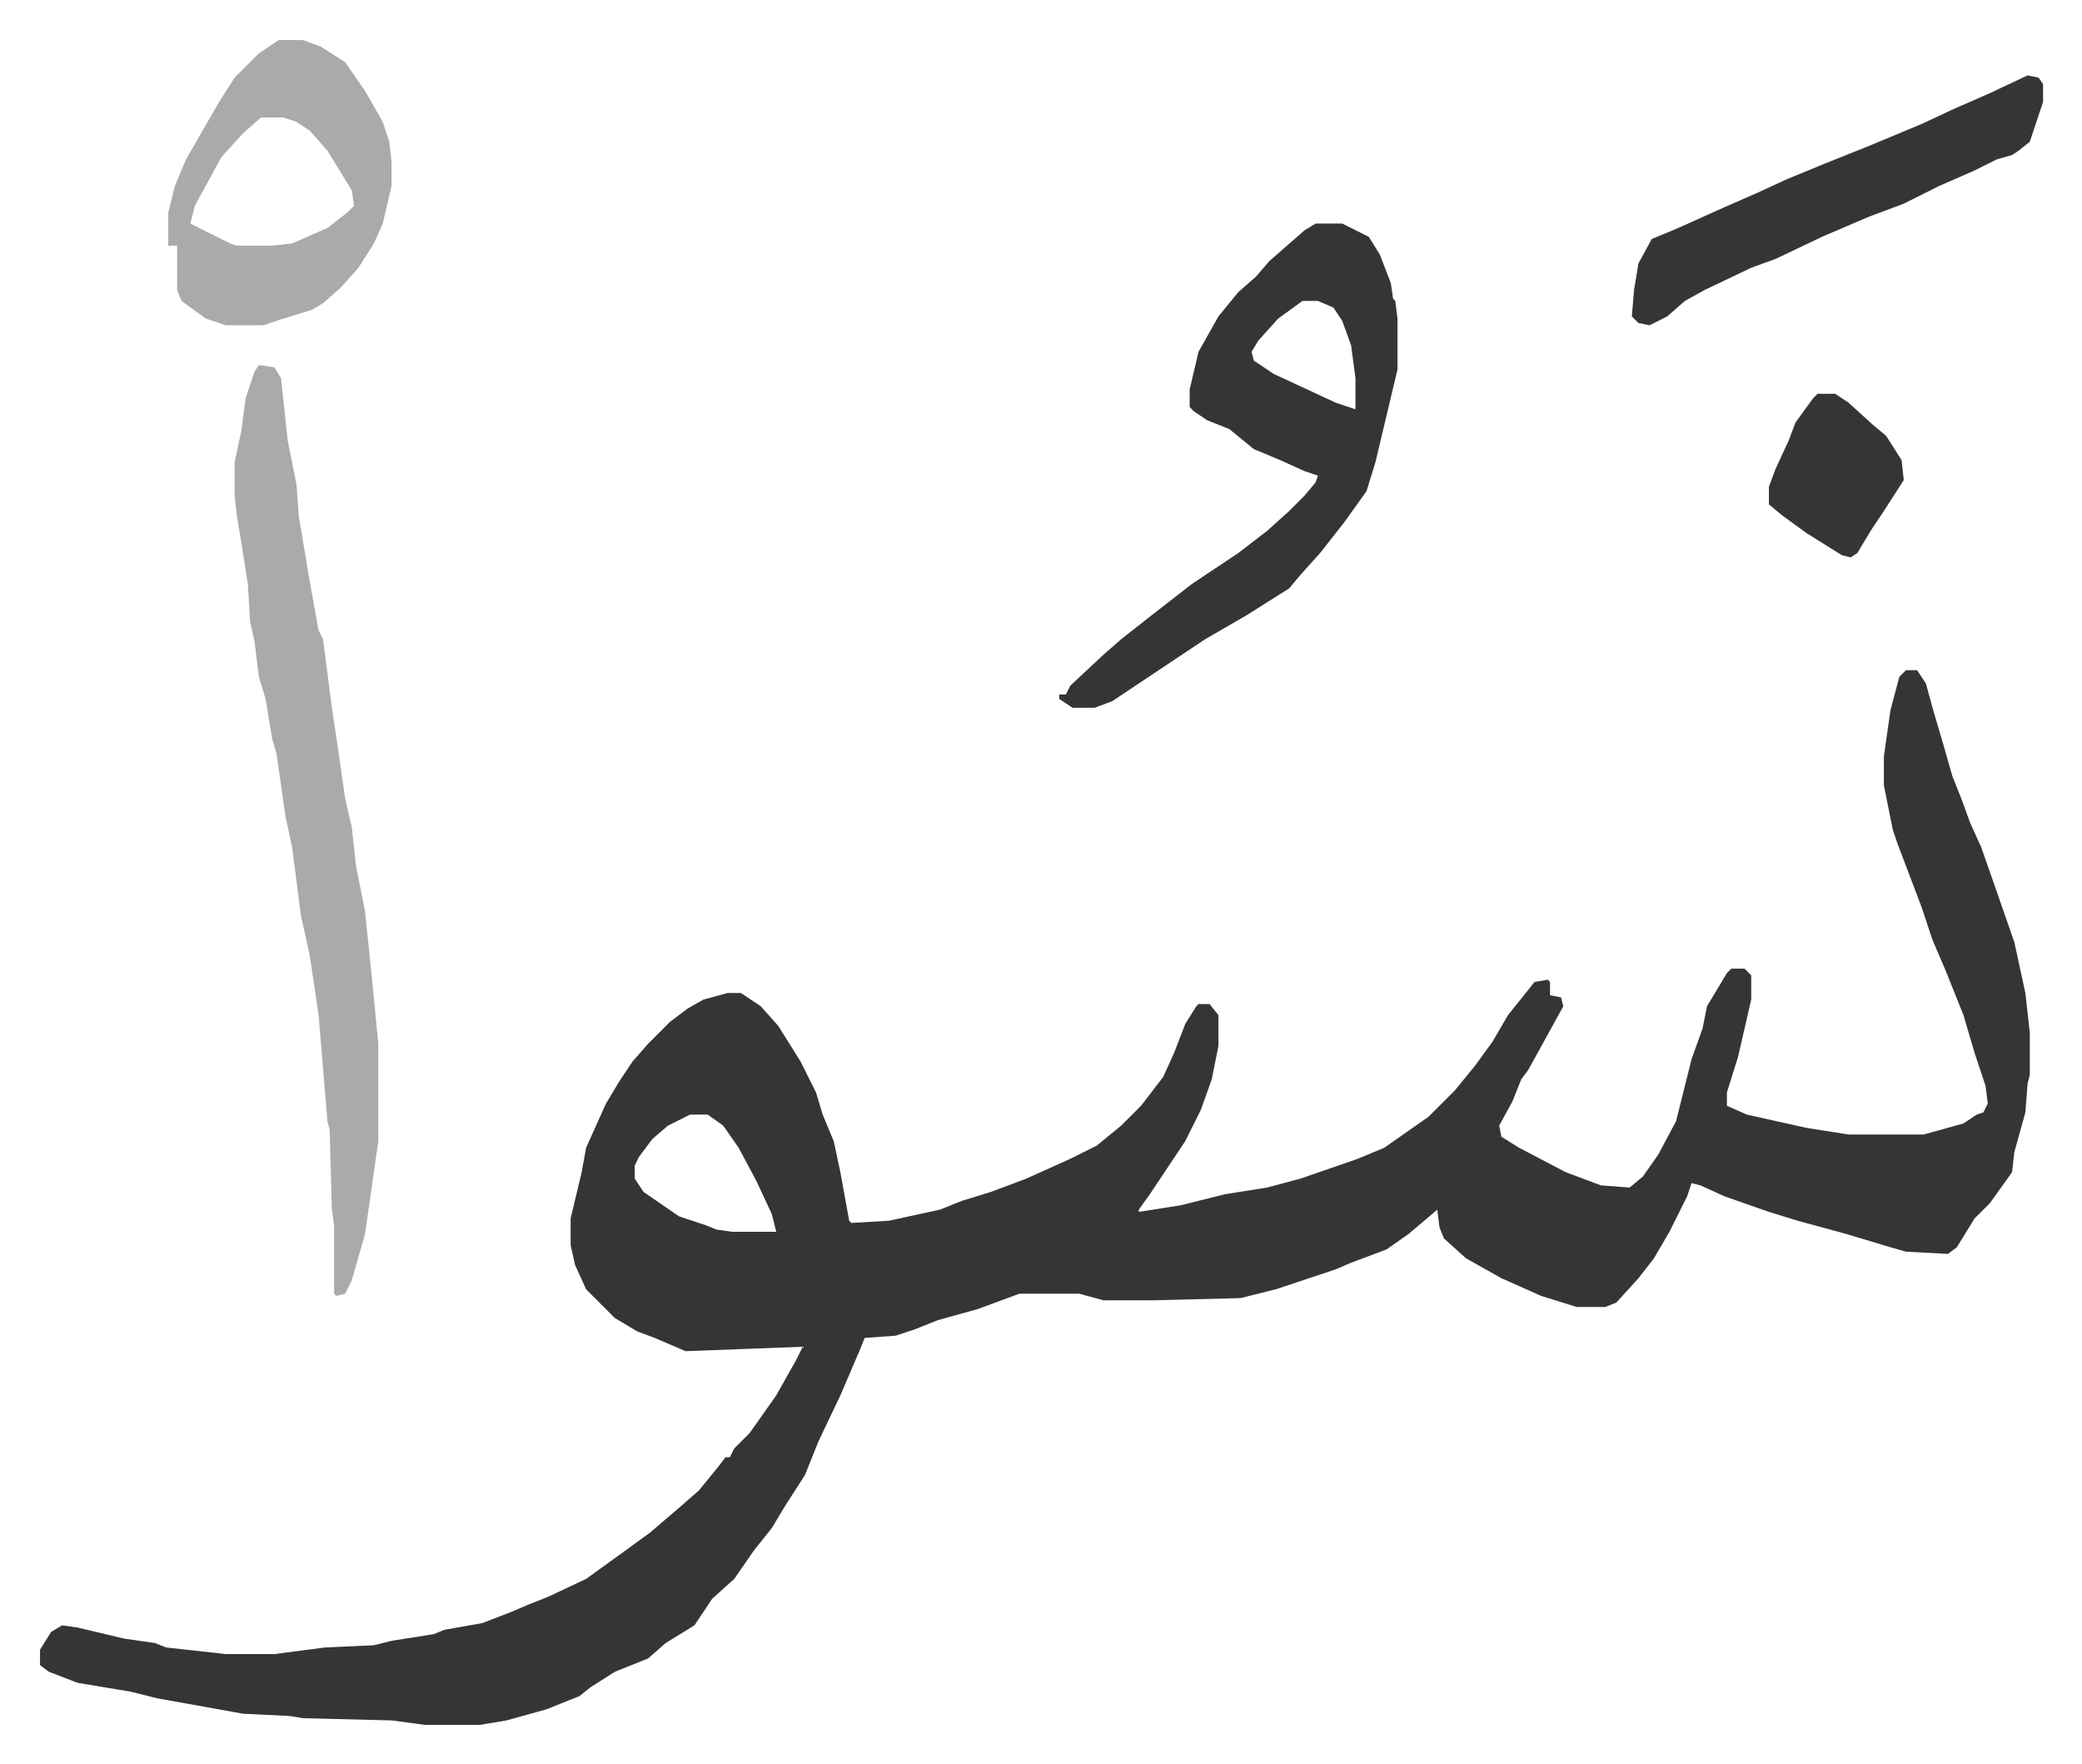
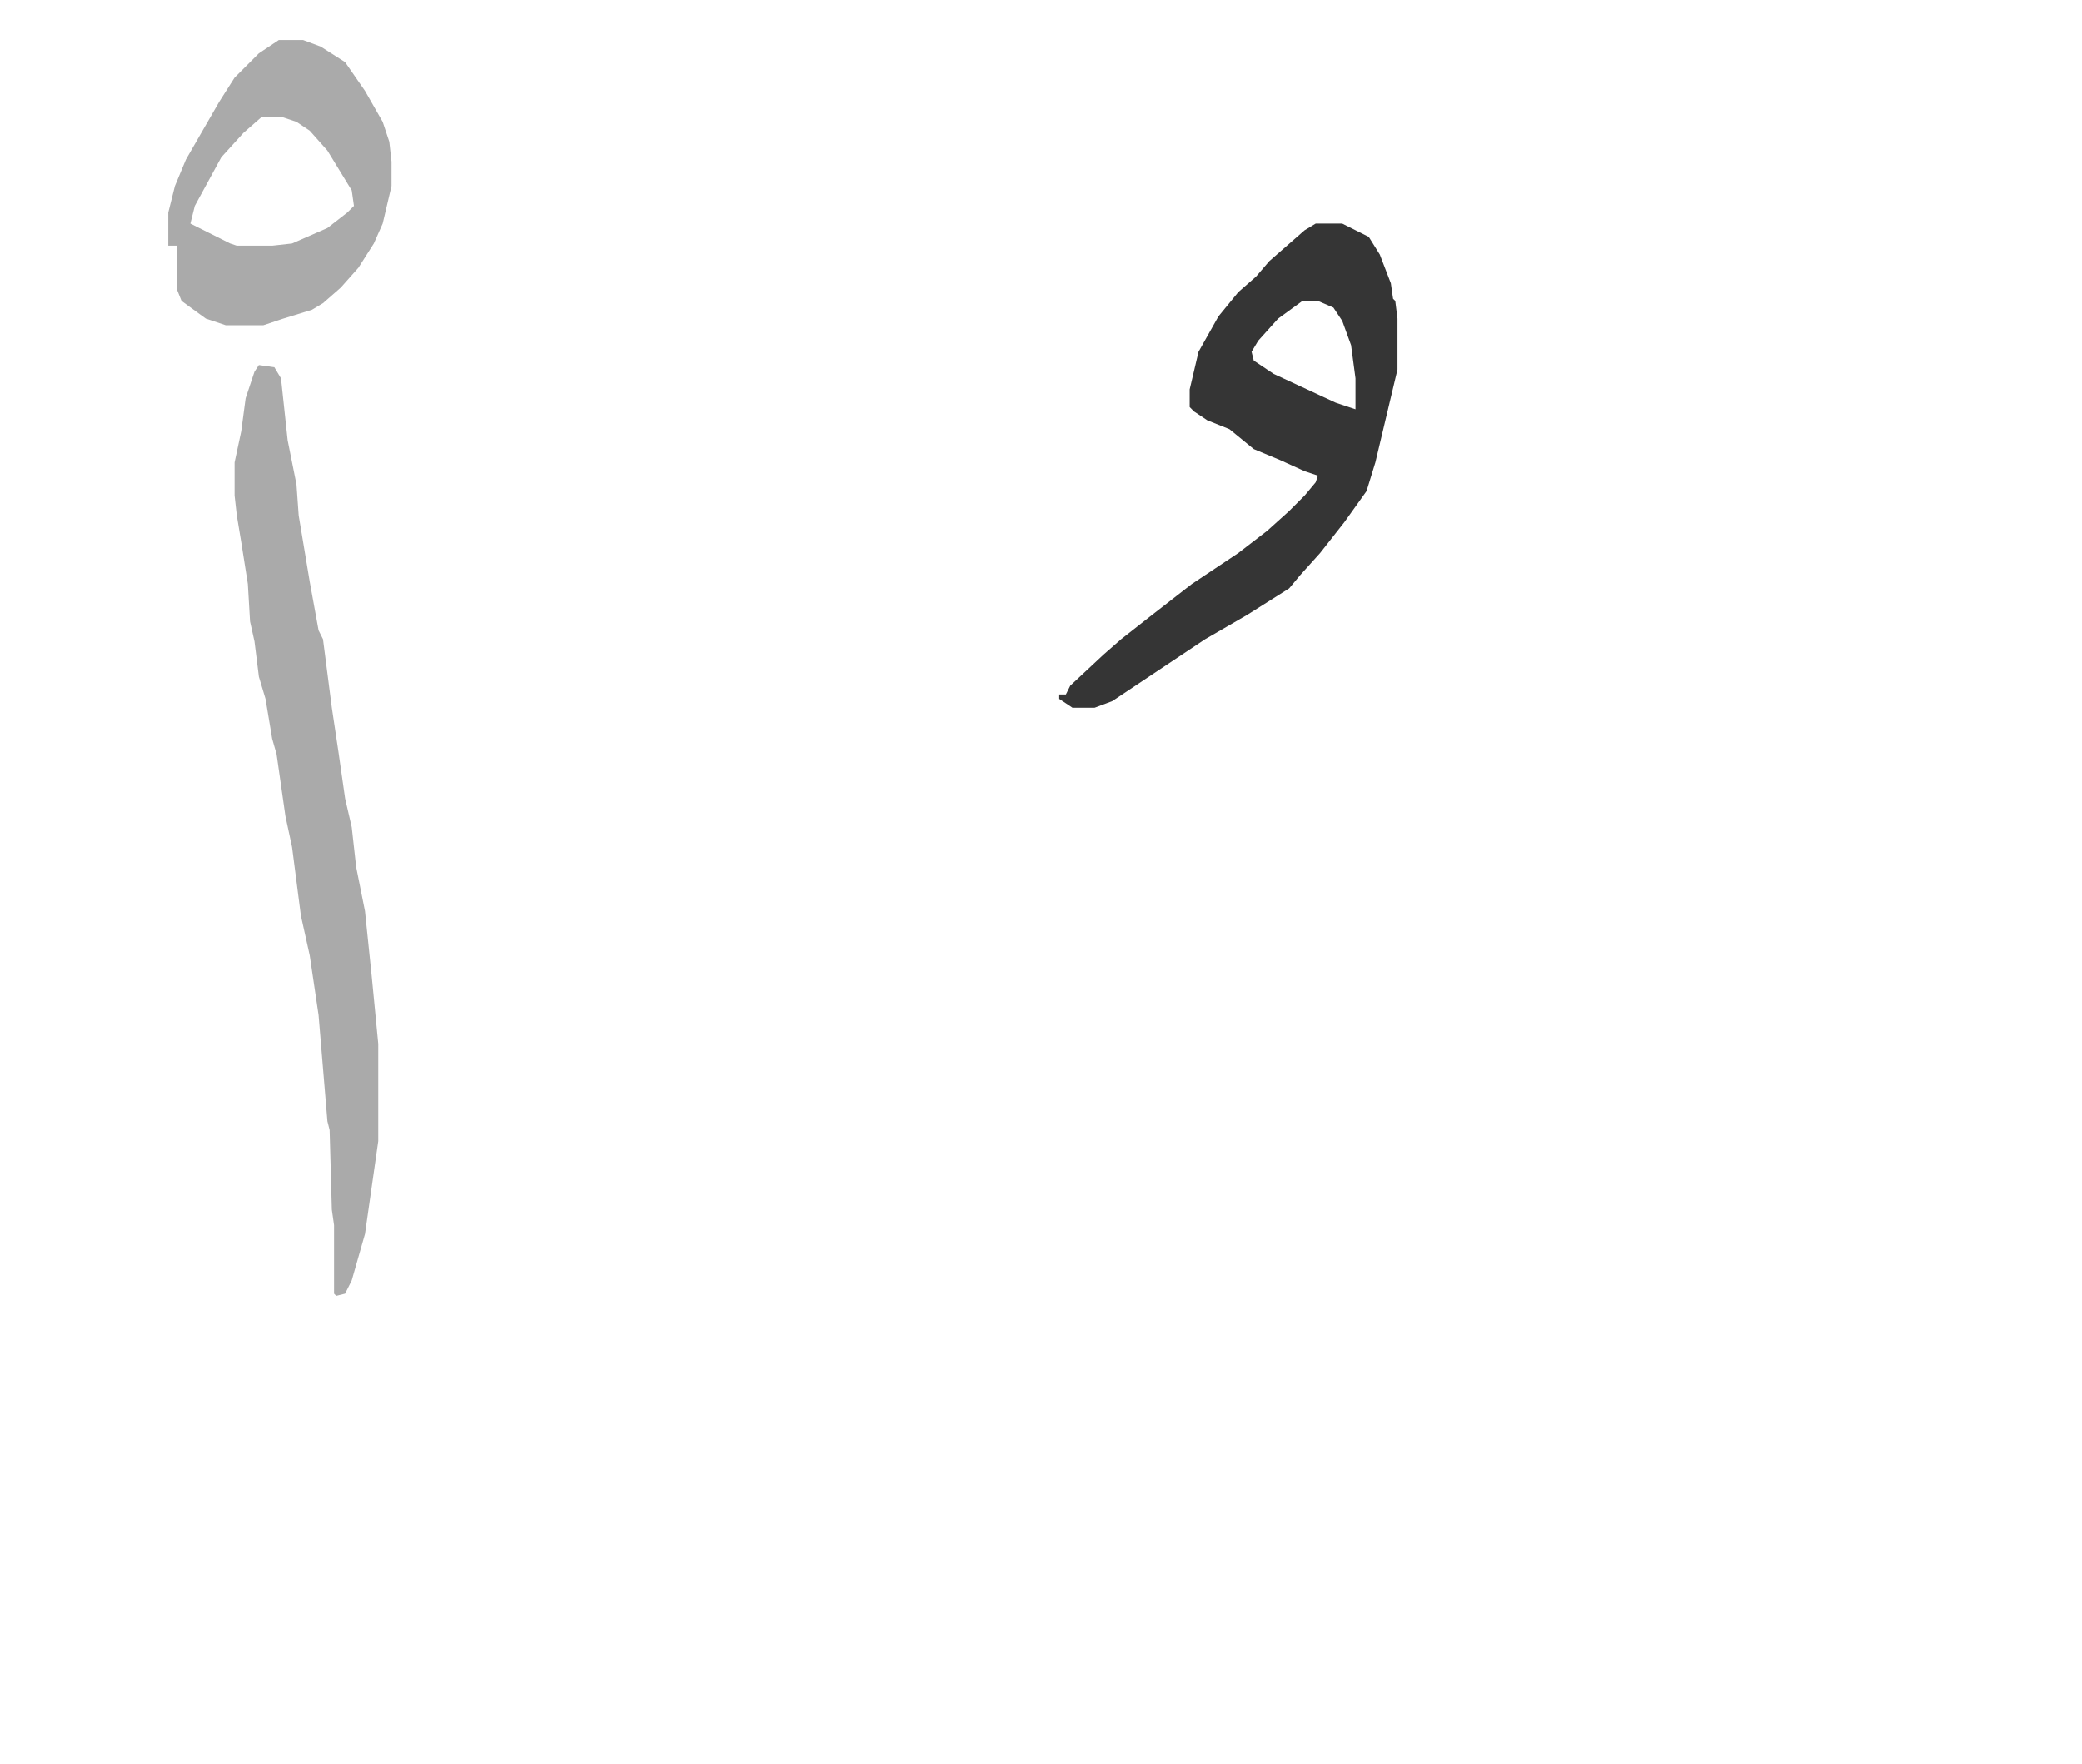
<svg xmlns="http://www.w3.org/2000/svg" role="img" viewBox="-18.11 364.89 941.72 797.72">
-   <path fill="#353535" id="rule_normal" d="M844 668h5l4 6 3 11 5 17 4 14 4 10 4 11 5 11 7 20 8 23 5 23 2 18v19l-1 4-1 13-5 18-1 9-10 14-7 7-8 13-4 3-19-1-7-2-20-6-22-6-13-4-20-7-11-5-4-1-2 6-8 16-7 12-7 9-10 11-5 2h-13l-16-5-18-8-16-9-10-9-2-5-1-8-13 11-10 7-16 6-7 3-27 9-16 4-40 1h-22l-11-3h-27l-19 7-18 5-10 4-9 3-14 1-2 5-9 21-10 21-6 15-9 14-6 10-8 10-9 13-10 9-8 12-13 8-8 7-15 6-11 7-5 4-15 6-18 5-12 2h-25l-15-2-40-1-6-1-21-1-39-7-12-3-24-4-13-5-4-3v-7l5-8 5-3 7 1 21 5 14 2 5 2 27 3h22l23-3 22-1 8-2 19-3 5-2 17-3 13-5 7-3 10-4 17-8 18-13 11-8 14-12 8-7 9-11 3-4h2l2-4 7-7 12-17 9-16 3-6-53 2-14-6-8-3-10-6-13-13-5-11-2-9v-12l5-21 2-11 9-20 6-10 6-9 7-8 10-10 8-6 7-4 11-3h6l9 6 8 9 10 16 7 14 3 10 5 12 3 14 4 22 1 1 17-1 23-5 10-4 13-4 16-6 20-9 12-6 11-9 9-9 10-13 5-11 5-13 5-8 1-1h5l4 5v14l-3 15-5 14-7 14-10 15-6 9-5 7v1l19-3 20-5 19-3 15-4 26-9 12-5 20-14 12-12 9-11 8-11 7-12 8-10 4-5 6-1 1 1v6l5 1 1 4-11 20-5 9-3 4-4 10-6 11 1 5 8 5 21 11 16 6 13 1 6-5 7-10 8-15 7-28 5-14 2-10 9-15 2-2h6l3 3v11l-6 26-5 16v6l9 4 27 6 19 3h34l18-5 6-4 3-1 2-4-1-8-5-15-5-17-8-20-6-14-5-15-11-29-2-6-4-20v-13l3-21 4-15zM294 869l-10 5-7 6-6 8-2 4v6l4 6 16 11 12 4 5 2 7 1h20l-2-8-7-15-8-15-7-10-7-5z" />
  <path fill="#aaa" id="rule_hamzat_wasl" d="M99 530l7 1 3 5 3 28 4 20 1 14 5 30 4 22 2 4 4 31 3 20 3 21 3 13 2 18 4 20 3 29 3 31v44l-6 42-6 21-3 6-4 1-1-1v-31l-1-7-1-36-1-4-4-48-4-27-4-18-4-31-3-14-4-28-2-7-3-18-3-10-2-16-2-9-1-17-3-19-2-12-1-9v-15l3-14 2-15 4-12z" />
  <path fill="#353535" id="rule_normal" d="M577 466h12l12 6 5 8 5 13 1 7 1 1 1 8v23l-10 42-4 13-10 14-11 14-9 10-5 6-19 12-19 11-18 12-24 16-8 3h-10l-6-4v-2h3l2-4 15-14 8-7 14-11 18-14 21-14 13-10 10-9 7-7 5-6 1-3-6-2-11-5-12-5-11-9-10-4-6-4-2-2v-8l4-17 9-16 9-11 8-7 6-7 8-7 8-7zm-6 35l-11 8-9 10-3 5 1 4 9 6 28 13 9 3v-14l-2-15-4-11-4-6-7-3z" />
  <path fill="#aaa" id="rule_hamzat_wasl" d="M108 383h11l8 3 11 7 9 13 8 14 3 9 1 9v11l-4 17-4 9-7 11-8 9-8 7-5 3-13 4-9 3H84l-9-3-11-8-2-5v-20h-4v-15l3-12 5-12 15-26 7-11 11-11zm-8 35l-8 7-10 11-12 22-2 8 8 4 10 5 3 1h16l9-1 16-7 9-7 3-3-1-7-11-18-8-9-6-4-6-2z" />
-   <path fill="#353535" id="rule_normal" d="M899 399l5 1 2 3v8l-6 18-5 4-3 2-7 2-10 5-16 7-16 8-16 6-21 9-21 10-11 4-21 10-9 5-8 7-8 4-5-1-3-3 1-12 2-12 6-11 12-5 20-9 16-7 13-6 17-7 20-8 24-10 15-7 16-7zm-95 144h8l6 4 11 10 6 5 7 11 1 9-9 14-6 9-6 10-3 2-4-1-16-10-11-8-6-5v-8l3-8 6-13 3-8 8-11z" />
</svg>